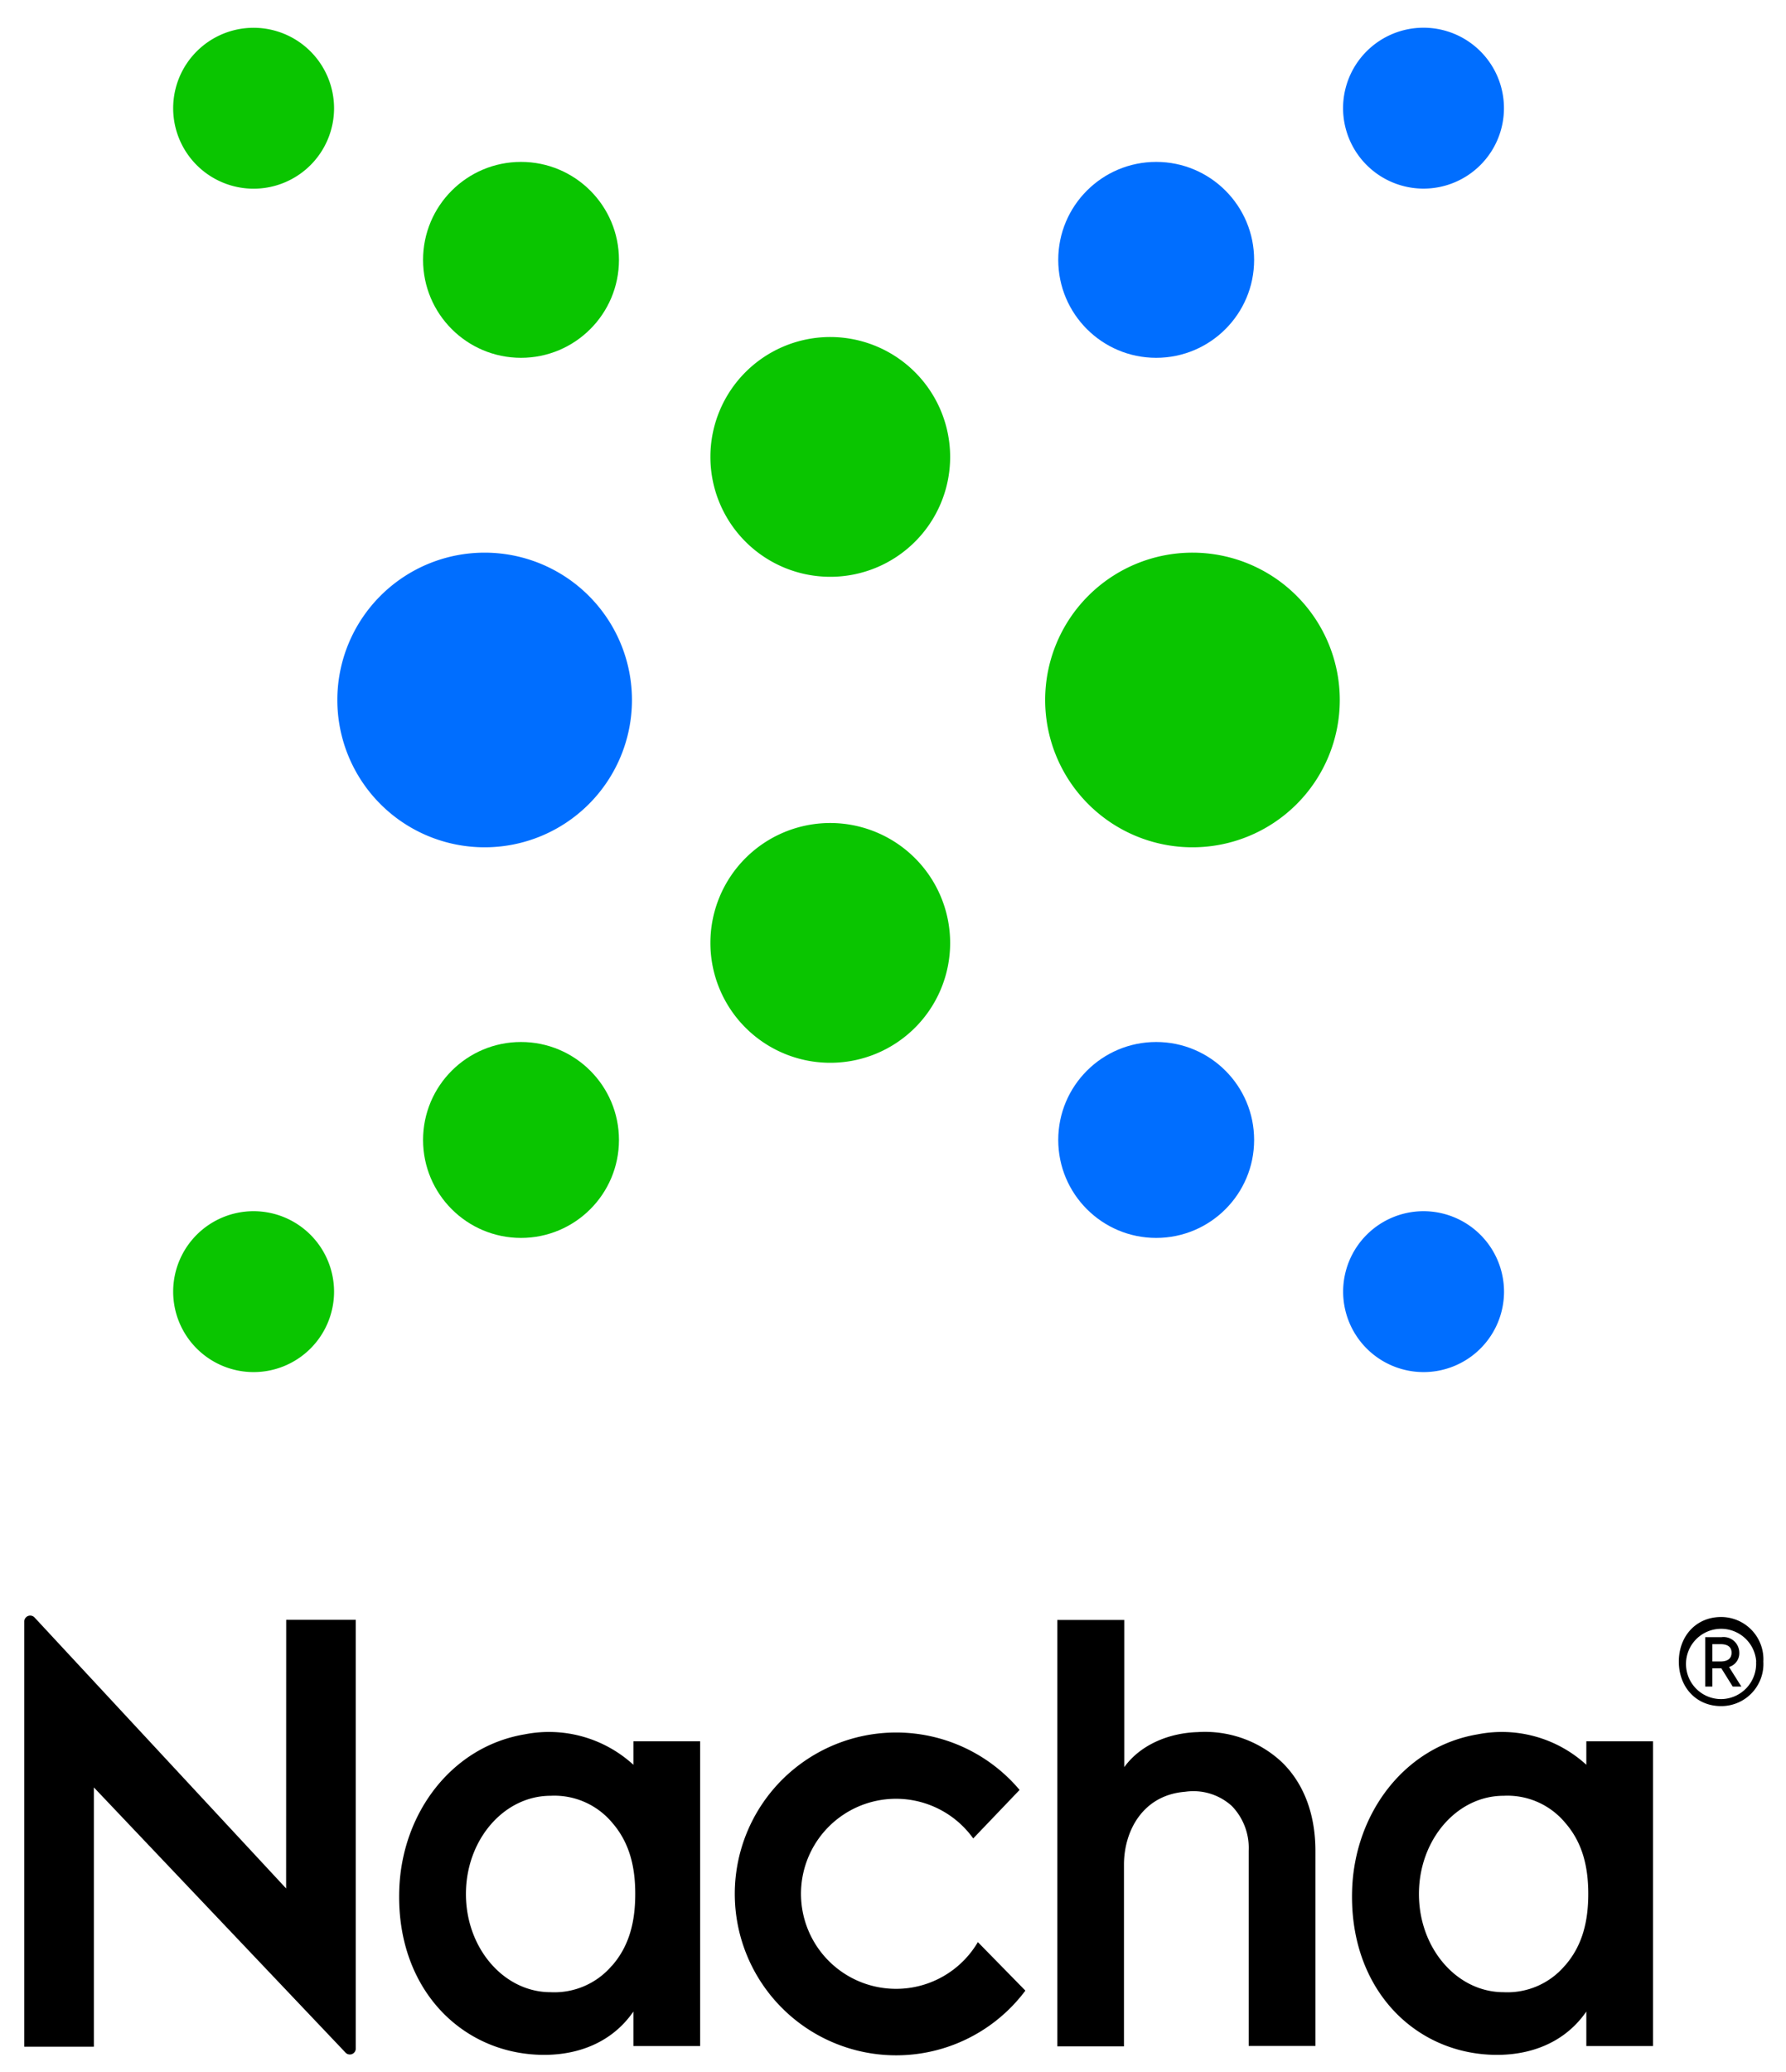
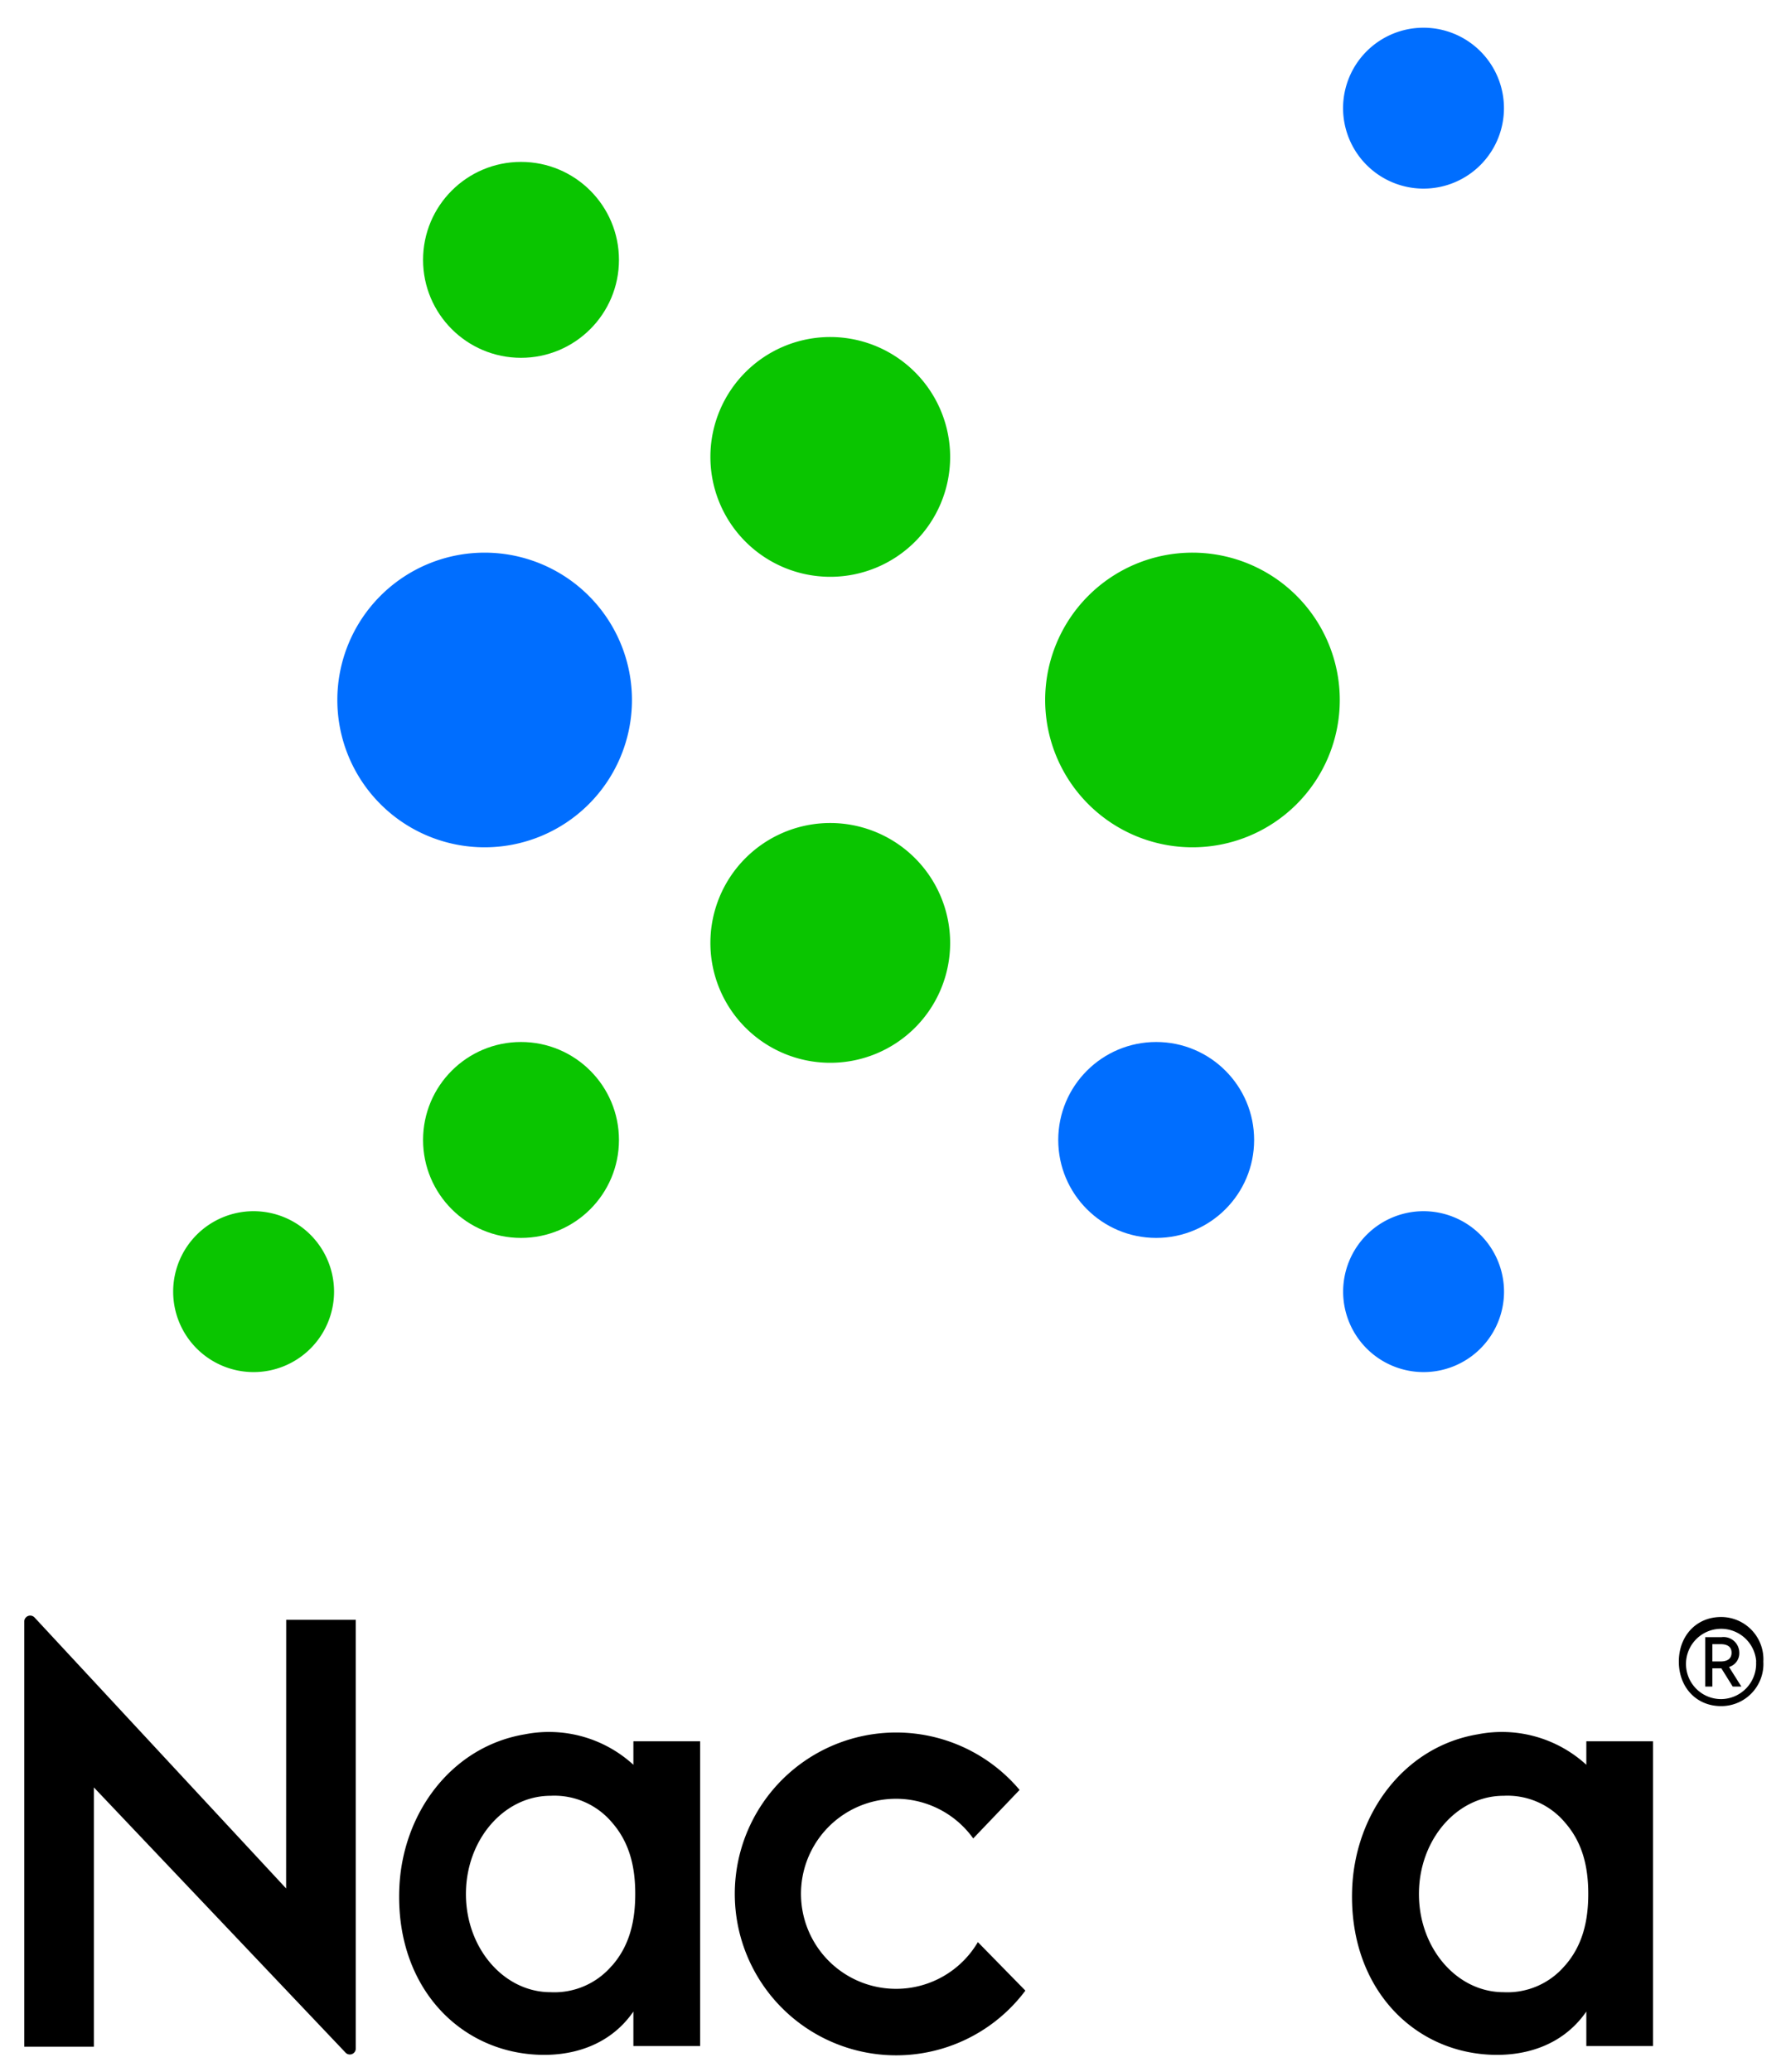
<svg xmlns="http://www.w3.org/2000/svg" id="Layer_1" data-name="Layer 1" viewBox="0 0 250 289.97">
  <defs>
    <style>.cls-1{fill:#0ac500;}.cls-2{fill:#006eff;}</style>
  </defs>
  <path class="cls-1" d="M166.93,77.35A20.62,20.62,0,1,0,187.54,98,20.63,20.63,0,0,0,166.93,77.35Z" />
  <path class="cls-1" d="M116.23,47.17A16.78,16.78,0,1,0,133,64,16.8,16.8,0,0,0,116.23,47.17Z" />
  <path class="cls-1" d="M116.23,115.19A16.78,16.78,0,1,0,133,132,16.8,16.8,0,0,0,116.23,115.19Z" />
  <circle class="cls-1" cx="72.93" cy="36.37" r="13.71" />
-   <path class="cls-1" d="M35.5,3.89A11.26,11.26,0,1,0,46.76,15.14,11.27,11.27,0,0,0,35.5,3.89Z" />
  <circle class="cls-1" cx="72.93" cy="159.55" r="13.71" />
  <path class="cls-1" d="M35.5,169.52a11.26,11.26,0,1,0,11.26,11.26A11.27,11.27,0,0,0,35.5,169.52Z" />
  <path class="cls-2" d="M67.84,77.35A20.62,20.62,0,1,0,88.46,98,20.63,20.63,0,0,0,67.84,77.35Z" />
-   <circle class="cls-2" cx="161.84" cy="36.37" r="13.71" />
  <path class="cls-2" d="M199.27,26.4A11.26,11.26,0,1,0,188,15.14,11.27,11.27,0,0,0,199.27,26.4Z" />
  <circle class="cls-2" cx="161.84" cy="159.55" r="13.71" />
  <path class="cls-2" d="M199.27,169.52a11.26,11.26,0,1,0,11.26,11.26A11.28,11.28,0,0,0,199.27,169.52Z" />
-   <path d="M167.62,242.43c-3.91.12-7.93,1.7-10.25,4.9v-20.6H148v59.68h9.33V261c0-4.75,2.64-9.75,8.55-10.22a8,8,0,0,1,6.56,2,8.45,8.45,0,0,1,2.35,6.24c0,5.64,0,26.34,0,26.33v1h9.34V259.06c0-5.15-1.63-9.46-4.71-12.44A15.78,15.78,0,0,0,167.62,242.43Z" />
  <path d="M125.44,278.36a13.3,13.3,0,1,1,10.79-21.05l6.49-6.79a22.59,22.59,0,1,0,.81,28.09l-6.65-6.79A13.27,13.27,0,0,1,125.44,278.36Z" />
  <path d="M88.66,243.71V247a17.5,17.5,0,0,0-15.21-4.26c-10.25,1.72-17.19,11.05-17.56,21.68-.48,13.33,8,22.3,18.68,23.12,5.25.41,10.74-1.14,14.09-6v4.83H98V243.71Zm-3,31.4a10.57,10.57,0,0,1-8.59,3.72c-6.54,0-11.85-6.15-11.85-13.74s5.31-13.75,11.85-13.75a10.55,10.55,0,0,1,8.59,3.73c2.47,2.82,3.26,6.22,3.26,10S88.15,272.28,85.68,275.11Z" />
  <path d="M222.05,243.71V247a17.51,17.51,0,0,0-15.21-4.26c-10.25,1.72-17.19,11.05-17.57,21.68-.47,13.33,8,22.3,18.68,23.12,5.26.41,10.74-1.14,14.1-6v4.83h9.33V243.71Zm-3,31.4a10.54,10.54,0,0,1-8.58,3.72c-6.55,0-11.85-6.15-11.85-13.74s5.3-13.75,11.85-13.75a10.52,10.52,0,0,1,8.58,3.73c2.48,2.82,3.27,6.22,3.27,10S221.54,272.28,219.06,275.11Z" />
  <path d="M40.05,264.31,4.85,226.4A.83.83,0,0,0,3.4,227v59.46h9.74V250.17l35.21,37.1a.83.83,0,0,0,1.45-.56v-60H40.06Z" />
  <path d="M246.83,232.56a5.9,5.9,0,0,1-5.92,6.23c-3.47,0-5.91-2.64-5.91-6.23s2.44-6.24,5.91-6.24A5.92,5.92,0,0,1,246.83,232.56Zm-1,0a4.92,4.92,0,1,0-4.9,5.25A4.95,4.95,0,0,0,245.81,232.56Zm-3.8.76,1.72,2.73h-1.21l-1.59-2.55h-1.26v2.55h-1v-6.91h2.28a2.2,2.2,0,0,1,2.49,2.16A2,2,0,0,1,242,233.32Zm-2.34-.78h1.16c.94,0,1.53-.38,1.53-1.22s-.59-1.2-1.53-1.2h-1.16Z" />
</svg>